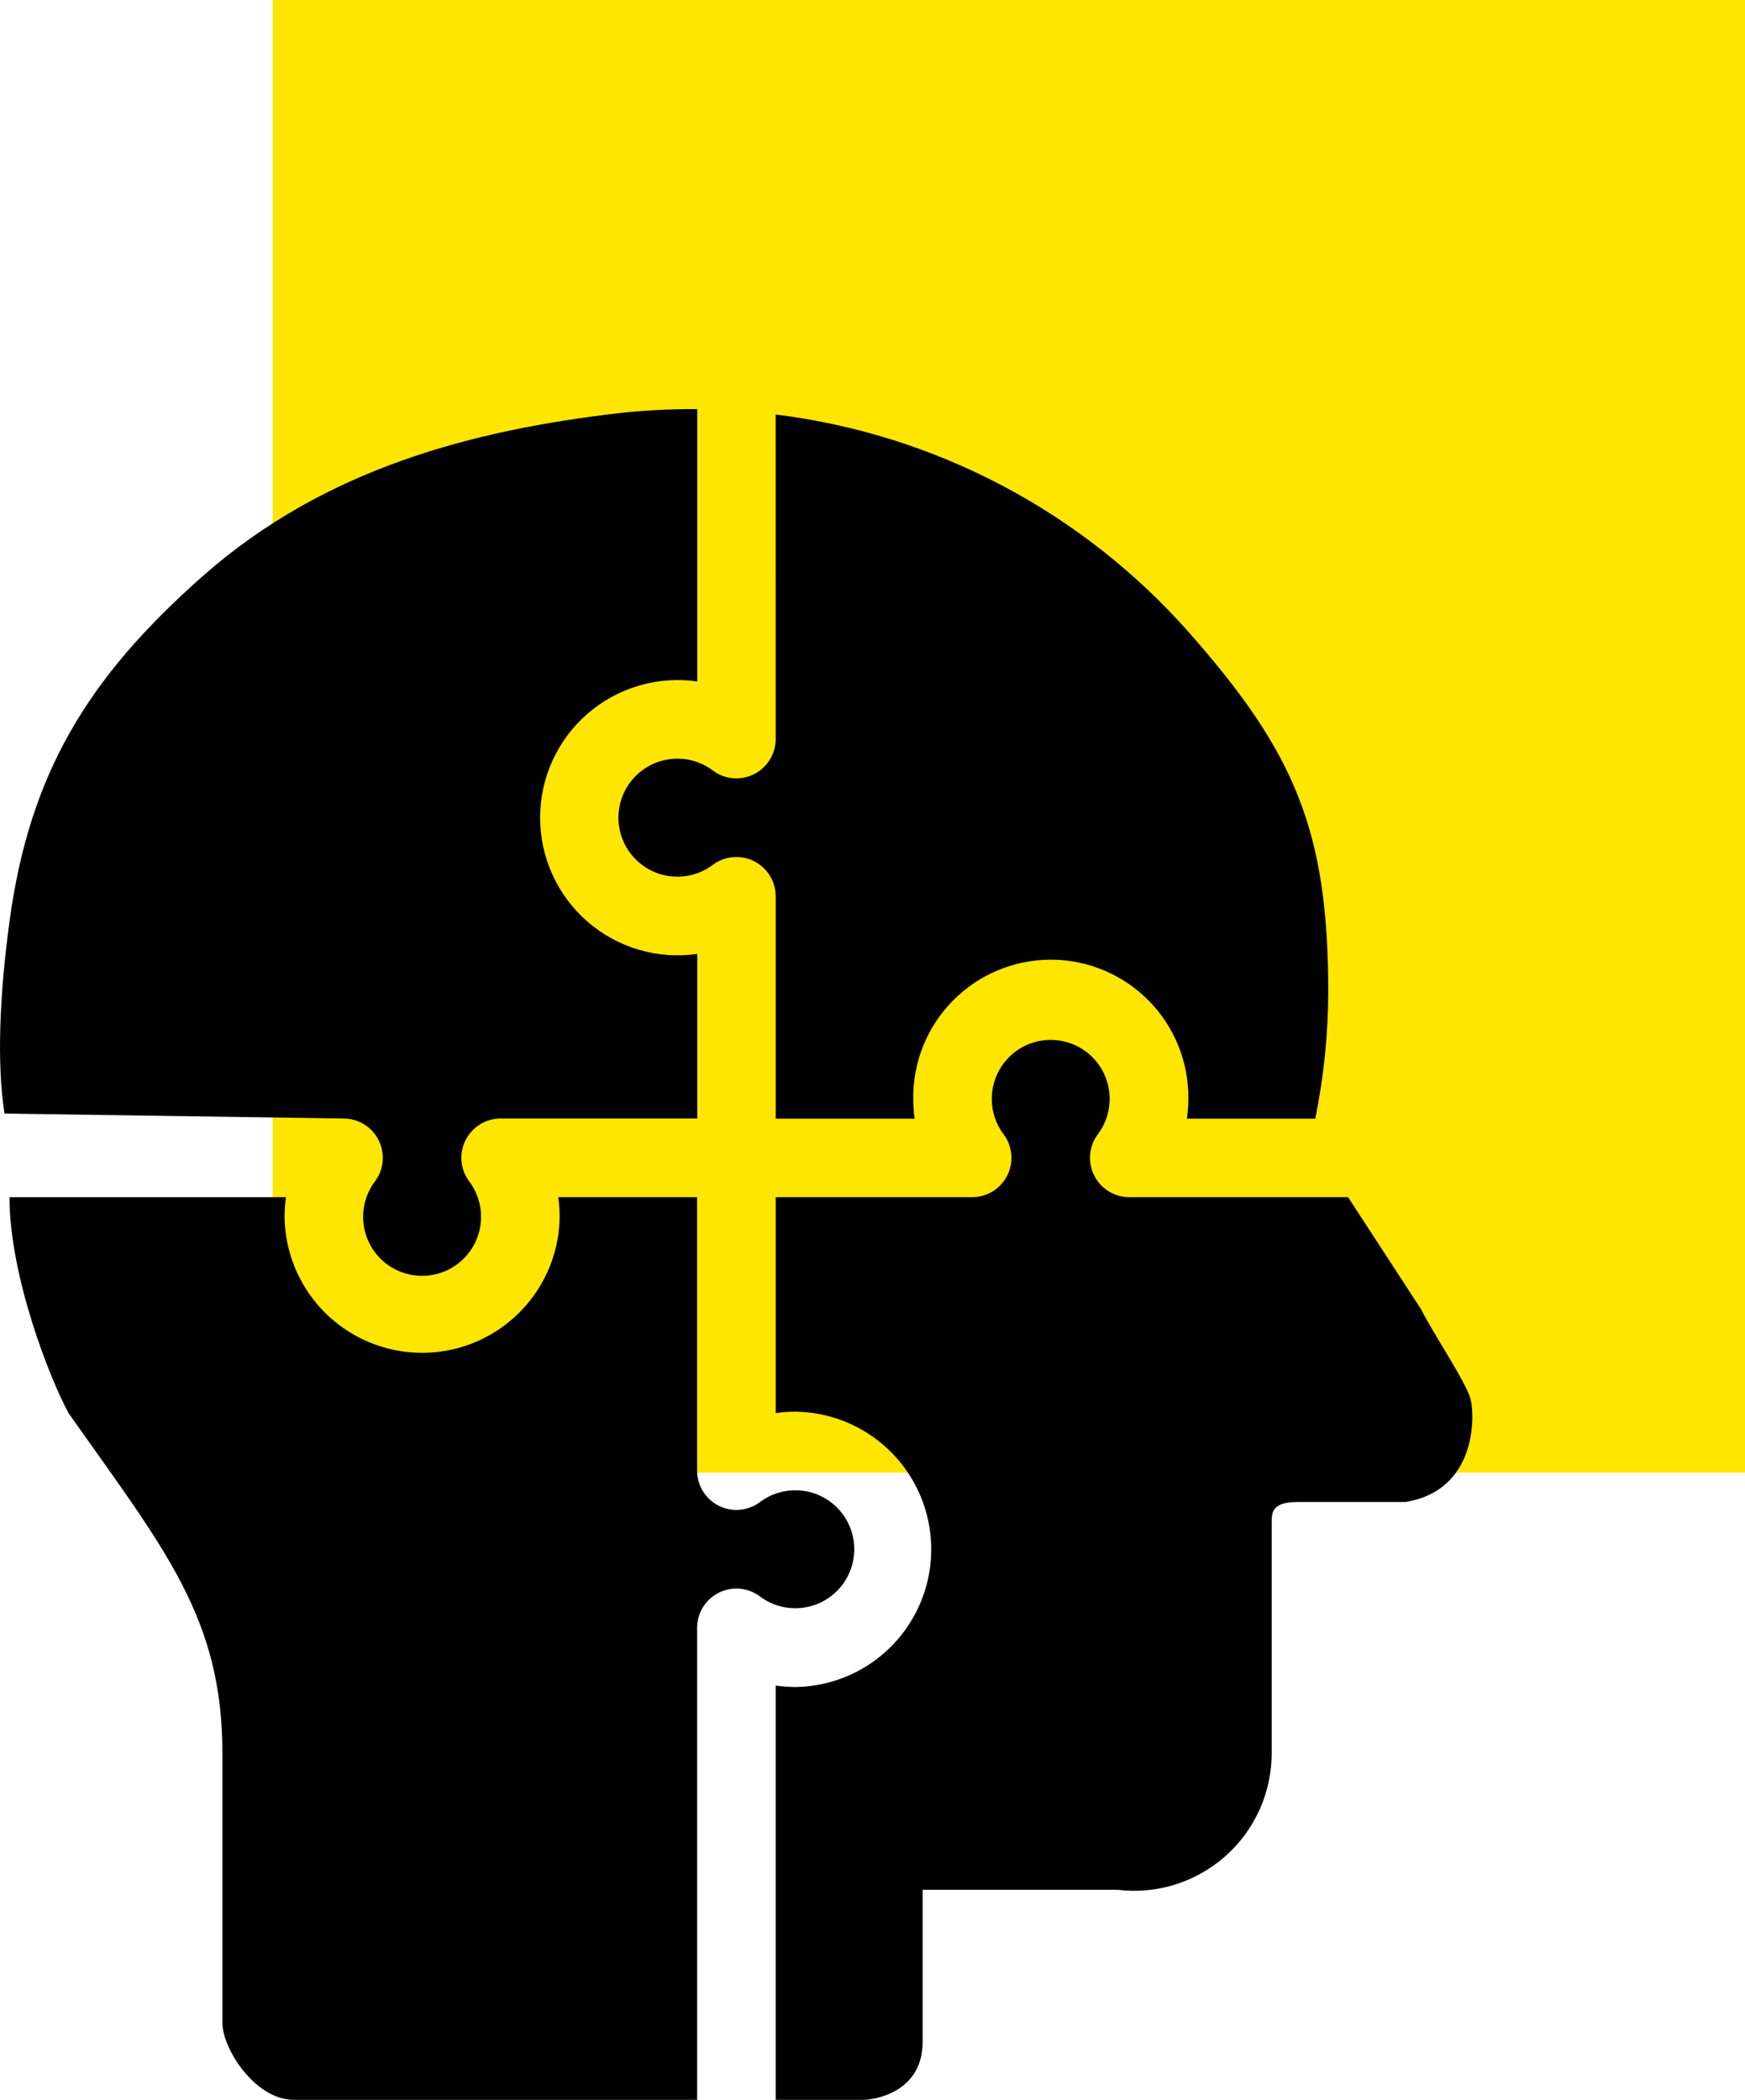
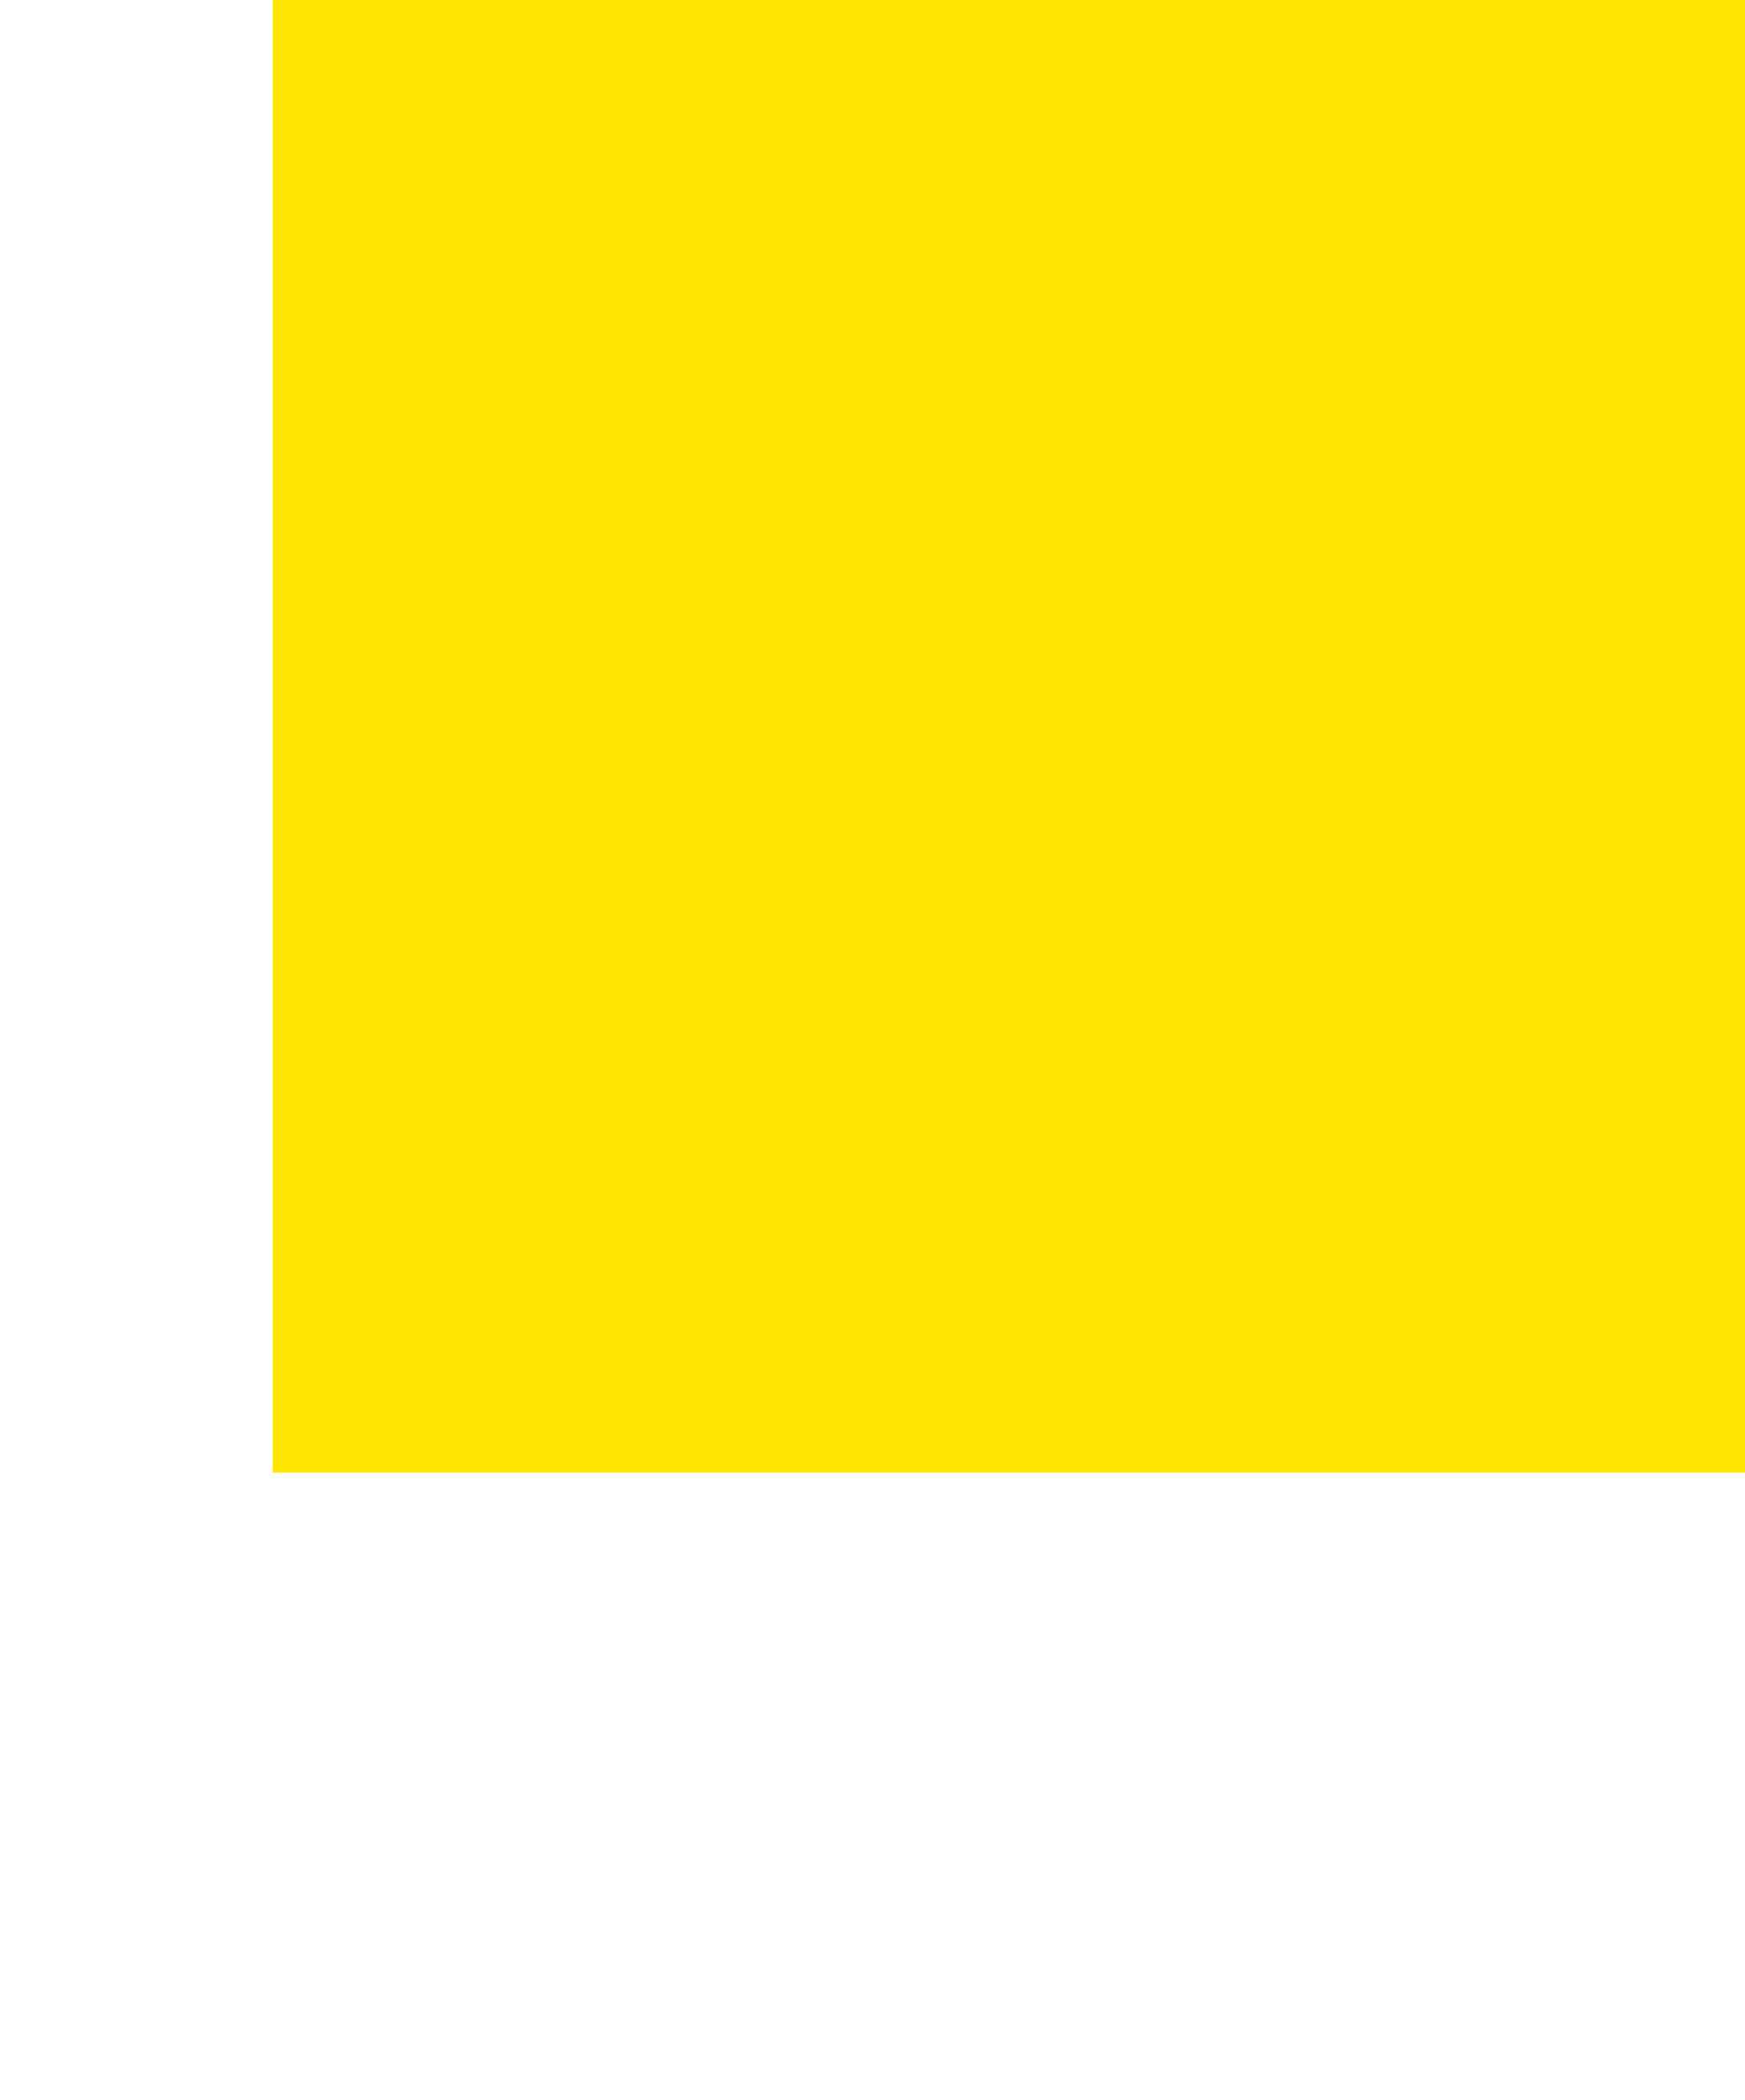
<svg xmlns="http://www.w3.org/2000/svg" width="64" height="77" viewBox="0 0 64 77" fill="none">
  <rect x="10" width="54" height="54" fill="#FFE600" />
-   <path d="M12.595 41.015C13.142 41.013 13.644 41.322 13.888 41.813C14.133 42.303 14.079 42.889 13.748 43.326C13.427 43.757 13.276 44.292 13.328 44.828C13.38 45.363 13.629 45.861 14.027 46.222C14.424 46.584 14.943 46.784 15.481 46.784C16.018 46.784 16.537 46.584 16.934 46.222C17.332 45.861 17.582 45.363 17.633 44.828C17.685 44.293 17.535 43.757 17.213 43.326C16.883 42.889 16.828 42.303 17.073 41.813C17.318 41.322 17.819 41.013 18.366 41.015H25.573V34.98C24.125 35.188 22.657 34.758 21.551 33.799C20.445 32.84 19.81 31.448 19.81 29.984C19.81 28.52 20.445 27.128 21.551 26.17C22.657 25.211 24.125 24.78 25.573 24.989V15.001C24.615 14.995 23.657 15.044 22.704 15.148C17.378 15.77 11.94 17.159 7.458 21.106C3.192 24.864 1.078 28.39 0.347 33.799C-0.01 36.446 -0.126 38.955 0.165 40.833L12.595 41.015Z" fill="black" />
-   <path d="M28.45 27.096C28.451 27.644 28.141 28.145 27.651 28.39C27.161 28.634 26.575 28.58 26.138 28.25C25.707 27.928 25.172 27.778 24.637 27.83C24.102 27.881 23.605 28.131 23.244 28.529C22.882 28.927 22.682 29.445 22.682 29.984C22.682 30.521 22.882 31.04 23.244 31.438C23.605 31.836 24.102 32.086 24.637 32.137C25.172 32.189 25.707 32.039 26.138 31.717C26.575 31.387 27.161 31.332 27.651 31.577C28.141 31.822 28.451 32.323 28.45 32.871V41.021H33.546C33.512 40.783 33.495 40.542 33.495 40.3C33.478 38.951 34.002 37.651 34.95 36.691C35.898 35.731 37.191 35.19 38.54 35.19C39.888 35.19 41.181 35.731 42.129 36.691C43.077 37.651 43.601 38.951 43.584 40.3C43.584 40.542 43.566 40.783 43.532 41.021H48.24C48.55 39.493 48.71 37.938 48.716 36.378C48.713 30.478 47.504 27.599 43.596 23.179C39.688 18.759 34.301 15.921 28.448 15.199L28.45 27.096Z" fill="black" />
-   <path d="M49.442 43.899L41.422 43.899C40.875 43.901 40.373 43.592 40.129 43.101C39.884 42.611 39.938 42.025 40.269 41.588C40.59 41.157 40.74 40.621 40.688 40.087C40.636 39.552 40.387 39.055 39.989 38.693C39.592 38.332 39.074 38.132 38.536 38.132C37.999 38.132 37.481 38.332 37.083 38.693C36.685 39.055 36.436 39.552 36.385 40.087C36.333 40.621 36.483 41.157 36.804 41.588C37.134 42.025 37.189 42.611 36.944 43.101C36.699 43.592 36.198 43.901 35.651 43.899H28.45V51.817C28.689 51.783 28.93 51.765 29.171 51.765C30.959 51.787 32.601 52.754 33.488 54.307C34.376 55.86 34.376 57.766 33.488 59.319C32.601 60.871 30.958 61.839 29.171 61.861C28.93 61.86 28.689 61.842 28.45 61.808V77H28.502H31.635C32.109 77 33.839 76.706 33.839 74.872V69.295H40.971C42.407 69.475 43.851 69.028 44.935 68.07C46.02 67.112 46.641 65.734 46.641 64.286V55.864C46.641 55.446 46.641 55.076 47.62 55.076H51.546C54.153 54.657 54.09 51.947 53.942 51.33C53.794 50.714 52.588 48.94 52.114 48L49.442 43.899Z" fill="black" />
-   <path d="M10.777 77L25.567 77V59.697C25.565 59.149 25.874 58.647 26.364 58.403C26.854 58.158 27.441 58.212 27.877 58.543C28.308 58.865 28.843 59.014 29.377 58.962C29.912 58.91 30.409 58.661 30.77 58.263C31.131 57.865 31.331 57.347 31.331 56.809C31.331 56.272 31.131 55.753 30.77 55.355C30.409 54.957 29.912 54.708 29.377 54.657C28.843 54.605 28.308 54.754 27.877 55.076C27.441 55.406 26.854 55.461 26.364 55.216C25.874 54.971 25.565 54.47 25.567 53.922V43.899H20.474C20.509 44.138 20.526 44.379 20.526 44.621C20.505 46.409 19.538 48.052 17.986 48.94C16.435 49.828 14.529 49.828 12.977 48.94C11.425 48.052 10.459 46.409 10.437 44.621C10.437 44.379 10.454 44.138 10.489 43.899H0.348C0.348 46.784 1.817 50.532 2.513 51.817C6.036 56.809 8.157 59.319 8.157 64.286V74.182C8.157 75.121 9.355 77 10.777 77Z" fill="black" />
</svg>